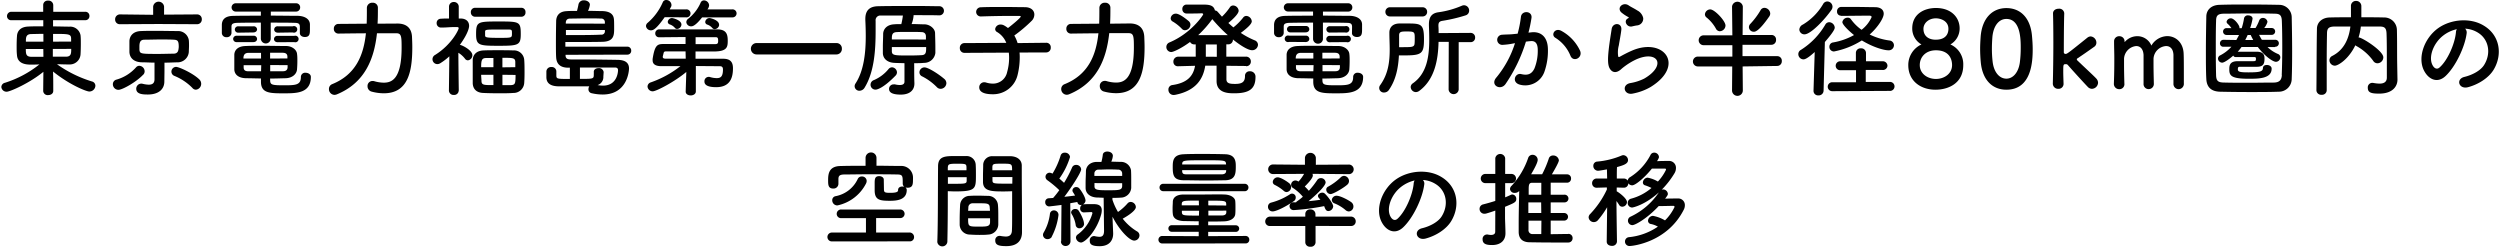
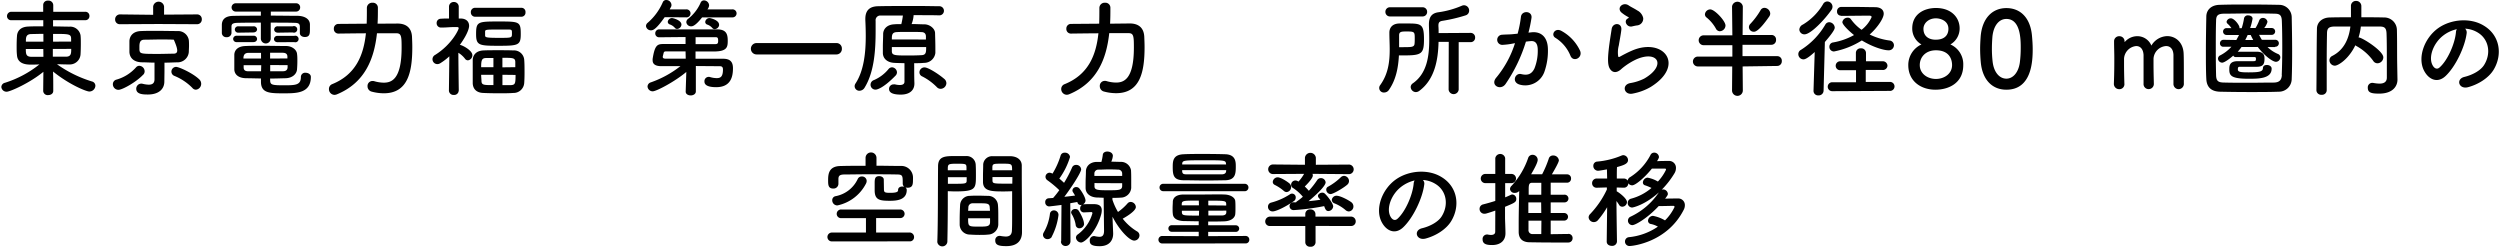
<svg xmlns="http://www.w3.org/2000/svg" id="レイヤー_1" data-name="レイヤー 1" viewBox="0 0 760 75" width="760" height="75">
  <path d="M13.13,27.66a1.35,1.35,0,0,0,1.5,1.25c.79,0,1.56-.42,1.56-1.28,0-2.88,0-4.17-.07-5.89,5.07,4.09,10.17,6.08,11,6.08A1.84,1.84,0,0,0,29,26.06a1.34,1.34,0,0,0-1-1.28,36.71,36.71,0,0,1-10.68-5.25c1.05,0,2.1.06,3.06.06H21a3.28,3.28,0,0,0,3.48-3c.06-.93.09-2.08.09-3.2s0-1.92-.09-2.69A3.2,3.2,0,0,0,21.13,8.1c-1.47,0-3.19-.07-5-.07V6.14h9.75a1.23,1.23,0,0,0,1.31-1.28,1.23,1.23,0,0,0-1.31-1.28H16.19v-2A1.42,1.42,0,0,0,14.63.19a1.35,1.35,0,0,0-1.5,1.34V3.58H3.5A1.32,1.32,0,0,0,2.13,4.93,1.23,1.23,0,0,0,3.5,6.14h9.66V8c-1.75,0-3.38,0-4.56.07C6.08,8.16,5.22,9.6,5.16,11c-.07.89-.1,2-.1,3.07,0,.93,0,1.86.1,2.66.06,1.12.6,2.91,4.08,2.91.83,0,1.75,0,2.74-.06A32.2,32.2,0,0,1,1.52,25.16,1.38,1.38,0,0,0,.41,26.44a1.57,1.57,0,0,0,1.65,1.44c1,0,7-2.65,11.13-6.05l-.06,5.8Zm3-15V10.31c4.72,0,5.42,0,5.49,1.34,0,.32,0,.67,0,1Zm5.52,2.2c0,1.32,0,2.37-1.59,2.37-1.25,0-2.59,0-4,0V14.88Zm-8.45-2.2H7.87c0-1.22,0-2.25,1.59-2.31,1,0,2.33-.06,3.73-.06Zm0,4.61c-1.34,0-2.61,0-3.73,0-1.53-.06-1.62-.83-1.62-2.37h5.32Z" />
-   <path d="M59.88,7.36a1.42,1.42,0,0,0,1.47-1.5,1.41,1.41,0,0,0-1.47-1.48l-10,.07V2a1.67,1.67,0,0,0-3.32,0v2.5L36.51,4.38A1.47,1.47,0,0,0,35,5.92a1.4,1.4,0,0,0,1.49,1.44L48.18,7.3Zm-.35,19.91a1.79,1.79,0,0,0,1.63-1.82,1.85,1.85,0,0,0-.64-1.38c-2-1.89-6.15-3.74-7-3.74a1.45,1.45,0,0,0-1.41,1.47,1.38,1.38,0,0,0,.86,1.25,16.34,16.34,0,0,1,5.49,3.65A1.43,1.43,0,0,0,59.53,27.27ZM50,21.83V19.05c1.27,0,2.55-.07,3.82-.1a3.43,3.43,0,0,0,3.58-3.14c0-.57.06-1.21.06-1.85s0-1.25-.06-1.77A3.3,3.3,0,0,0,54,9.44c-2,0-4.3-.06-6.4-.06-1.73,0-3.35,0-4.69.06-2.55.07-3.48,1.57-3.57,3,0,.51,0,1.09,0,1.67s0,1.15,0,1.72c.09,1.77,1.31,3,3.63,3.11,1.31,0,2.62.1,4,.1V24.1c0,1.16-.61,1.64-1.76,1.64a8.45,8.45,0,0,1-1.81-.26,2,2,0,0,0-.42-.06A1.54,1.54,0,0,0,41.42,27c0,1.7,2.17,1.73,3.54,1.73,3.29,0,5-1.64,5-3.94v-.06Zm-6.44.87a1.49,1.49,0,0,0,.41-1A1.7,1.7,0,0,0,42.35,20a1.33,1.33,0,0,0-1,.48,12.52,12.52,0,0,1-5.9,3.71,1.43,1.43,0,0,0-1.14,1.38A1.71,1.71,0,0,0,36,27.31C37.18,27.31,41.36,25,43.53,22.7Zm9.28-6.38c-1.47,0-3,.07-4.59.07-5.42,0-5.74,0-5.87-1.28,0-.29,0-.61,0-.93,0-1.22.22-2.08,1.46-2.11,1.5,0,3.26-.07,5-.07,1.43,0,2.8,0,4,.07s1.5.38,1.5,2.24C54.24,15.27,54.21,16.26,52.81,16.32Z" />
+   <path d="M59.88,7.36a1.42,1.42,0,0,0,1.47-1.5,1.41,1.41,0,0,0-1.47-1.48l-10,.07V2a1.67,1.67,0,0,0-3.32,0v2.5L36.51,4.38A1.47,1.47,0,0,0,35,5.92a1.4,1.4,0,0,0,1.49,1.44L48.18,7.3Zm-.35,19.91a1.79,1.79,0,0,0,1.63-1.82,1.85,1.85,0,0,0-.64-1.38c-2-1.89-6.15-3.74-7-3.74a1.45,1.45,0,0,0-1.41,1.47,1.38,1.38,0,0,0,.86,1.25,16.34,16.34,0,0,1,5.49,3.65A1.43,1.43,0,0,0,59.53,27.27ZM50,21.83V19.05c1.27,0,2.55-.07,3.82-.1a3.43,3.43,0,0,0,3.58-3.14c0-.57.06-1.21.06-1.85s0-1.25-.06-1.77A3.3,3.3,0,0,0,54,9.44c-2,0-4.3-.06-6.4-.06-1.73,0-3.35,0-4.69.06-2.55.07-3.48,1.57-3.57,3,0,.51,0,1.09,0,1.67s0,1.15,0,1.72c.09,1.77,1.31,3,3.63,3.11,1.31,0,2.62.1,4,.1V24.1c0,1.16-.61,1.64-1.76,1.64a8.45,8.45,0,0,1-1.81-.26,2,2,0,0,0-.42-.06A1.54,1.54,0,0,0,41.42,27c0,1.7,2.17,1.73,3.54,1.73,3.29,0,5-1.64,5-3.94v-.06Zm-6.44.87a1.49,1.49,0,0,0,.41-1A1.7,1.7,0,0,0,42.35,20a1.33,1.33,0,0,0-1,.48,12.52,12.52,0,0,1-5.9,3.71,1.43,1.43,0,0,0-1.14,1.38A1.71,1.71,0,0,0,36,27.31C37.18,27.31,41.36,25,43.53,22.7Zm9.28-6.38c-1.47,0-3,.07-4.59.07-5.42,0-5.74,0-5.87-1.28,0-.29,0-.61,0-.93,0-1.22.22-2.08,1.46-2.11,1.5,0,3.26-.07,5-.07,1.43,0,2.8,0,4,.07C54.24,15.27,54.21,16.26,52.81,16.32Z" />
  <path d="M89,9.86A1,1,0,1,0,89,8H84.5a1,1,0,0,0-1.15,1c0,.45.38.93,1.15.93Zm.45,2.94a1,1,0,1,0,0-1.89h-5a1,1,0,0,0-1.15,1c0,.45.38.93,1.15.93ZM91.16,10v.06c0,.77.73,1.19,1.5,1.19,1.53,0,1.56-1.06,1.56-2.34,0-.51,0-1.09,0-1.51-.07-1.88-2-2.56-3.73-2.59-2.49,0-5.3-.06-8.16-.06V3.52h7.62a1.24,1.24,0,0,0,1.3-1.25A1.22,1.22,0,0,0,89.92,1H71.77A1.26,1.26,0,0,0,70.4,2.27a1.28,1.28,0,0,0,1.37,1.25H79.3V4.77c-3,0-5.93,0-8.48.06S67.5,6.08,67.44,7.49c0,.48,0,.93,0,1.34s0,.84,0,1.22a1.31,1.31,0,0,0,1.43,1.25,1.37,1.37,0,0,0,1.5-1.22V8.19c0-.73.13-1.21,1.85-1.25s4.4-.06,7.08-.06v4.83a1.5,1.5,0,1,0,3,0V6.88c2.64,0,5.22,0,7.14.06,1.24,0,1.69.23,1.72,1.16ZM77,9.86c.77,0,1.15-.48,1.15-.93A1,1,0,0,0,77,8H72.51a1,1,0,0,0-1.12.93,1,1,0,0,0,1.12,1Zm0,2.94c.77,0,1.15-.48,1.15-.93a1,1,0,0,0-1.15-1H72a1,1,0,0,0-1.12.93,1,1,0,0,0,1.12,1Zm5.11,11.08c1.49,0,3-.06,4.71-.1,2.08-.06,3.38-1.28,3.48-2.72.06-.8.1-1.66.1-2.49s0-1.48-.1-2.18c-.1-1.19-1.4-2.37-3.28-2.4-2,0-4.66-.07-7.11-.07-2,0-3.89,0-5.23.07-2.49.06-3.38,1.34-3.45,2.59,0,.71,0,1.44,0,2.21s0,1.54,0,2.34c.07,1.53,1.25,2.59,3.54,2.65,1.66,0,3.13.07,4.56.07v1c0,3.52,2.74,3.52,7,3.52,3.77,0,8.17,0,8.17-5,0-.8-.83-1.25-1.6-1.25a1.28,1.28,0,0,0-1.43,1.28c0,2.46-1.6,2.53-5.14,2.53s-4.14-.13-4.2-1.38Zm0-6.08c0-.71,0-1.32,0-1.76,1.43,0,2.8,0,3.79,0s1.44.38,1.47,1.12c0,.19,0,.42,0,.61Zm5.32,2c0,.23,0,.48,0,.71-.07.83-.58,1.15-1.44,1.15-1.21,0-2.51,0-3.85,0V19.78Zm-8.07-2H74c0-.77.16-1.7,1.5-1.73,1,0,2.42,0,3.85,0Zm0,3.87c-1.37,0-2.64,0-3.79,0-1,0-1.47-.29-1.5-1.15,0-.23,0-.48,0-.71h5.35Z" />
  <path d="M114.78,7.2c.1-1.63.1-3.23.1-4.87a1.51,1.51,0,0,0-1.63-1.5,1.6,1.6,0,0,0-1.72,1.57v0c0,1.6,0,3.23-.06,4.8l-8.55.07a1.39,1.39,0,0,0-1.43,1.47,1.38,1.38,0,0,0,1.4,1.47h0s4-.06,8.35-.09c-.7,6.66-3.06,12.55-10.26,15.46A1.56,1.56,0,0,0,100,27.08a1.73,1.73,0,0,0,1.65,1.76,2.12,2.12,0,0,0,.77-.16c8.45-3.49,11.32-10.66,12.18-18.57,1.24,0,2.42,0,3.44,0s1.88,0,2.46,0c1.53,0,1.59,1,1.59,4.39,0,9.67-3.09,10.63-5.45,10.63a10.59,10.59,0,0,1-2.87-.45,1.75,1.75,0,0,0-.54-.06,1.5,1.5,0,0,0-1.5,1.6,1.65,1.65,0,0,0,1.24,1.63,14.35,14.35,0,0,0,3.7.51c7.24,0,8.67-6.27,8.67-14,0-1.25-.06-2.37-.09-3.2-.16-2.82-1.88-3.94-4.24-4Z" />
  <path d="M158.53,5.09a1.25,1.25,0,0,0,1.22-1.38,1.23,1.23,0,0,0-1.22-1.34H144.44a1.27,1.27,0,0,0-1.3,1.34,1.29,1.29,0,0,0,1.3,1.38Zm-.22,5.31c0-3.84-.38-3.87-6.73-3.87s-6.85.06-6.85,3.84c0,3.43.89,3.55,6.85,3.55S158.31,13.76,158.31,10.4Zm1.05,14.86c.07-.9.1-2,.1-3.11,0-1.41,0-2.85-.1-4a3.1,3.1,0,0,0-3.31-2.82c-1.37-.06-3-.06-4.63-.06s-3.18,0-4.43.06c-2.36.1-3.22,1.51-3.28,2.85,0,1.09,0,2.3,0,3.55s0,2.47,0,3.59c.06,1.66,1.08,2.88,3.25,2.94,1.34.07,3.06.1,4.78.1,1.5,0,3,0,4.31-.1A3.25,3.25,0,0,0,159.36,25.26Zm-19.89,2.33s-.1-6.56-.13-11.55a7.26,7.26,0,0,1,2,1.79,1.1,1.1,0,0,0,.92.51,1.54,1.54,0,0,0,1.34-1.57c0-1.34-2.58-2.81-3.63-3.1a.44.44,0,0,0-.19,0c2.8-3.88,2.83-5.58,2.83-5.8,0-1.28-.86-2.21-2.52-2.24h-.63l0-3.55A1.43,1.43,0,0,0,138,.61a1.41,1.41,0,0,0-1.5,1.44l0,3.58c-.79,0-1.62,0-2.48.07A1.26,1.26,0,0,0,132.74,7a1.31,1.31,0,0,0,1.31,1.38h0c1.79,0,2.71-.16,4.27-.16h.51c.19,0,.61,0,.61.35,0,.48-2.14,5-7.17,8.13a1.48,1.48,0,0,0,.66,2.79,1.7,1.7,0,0,0,.9-.26,17.62,17.62,0,0,0,2.77-2.11l-.13,10.43v0a1.38,1.38,0,0,0,1.5,1.31,1.35,1.35,0,0,0,1.47-1.31Zm8-18c0-.58.45-.61,3.51-.61,1.34,0,2.71,0,3.7,0s.95.26.95,1.22c0,1.31,0,1.31-3.92,1.31s-4.24-.13-4.24-.77Zm5.26,10.88V17.57c3.13,0,3.86,0,3.92,1.22,0,.51,0,1.06,0,1.63Zm4,2.31c0,2.69-.13,3-1.41,3.1-.73,0-1.65,0-2.58,0V22.73ZM150,20.42h-3.73c0-2.14.22-2.75,1.47-2.78.6,0,1.4,0,2.26,0Zm0,5.45c-2.9,0-3.57,0-3.63-1.19,0-.64-.1-1.28-.1-1.95H150Z" />
-   <path d="M190.68,16.61a1.15,1.15,0,0,0,1.21-1.21,1.17,1.17,0,0,0-1.21-1.22H171.87c0-.54,0-1,0-1.41h3c2.9,0,6.22,0,8.32-.06,3.48-.1,3.51-2.08,3.51-4.1,0-1.12,0-2.56-.1-3-.13-.86-.7-2.15-3.44-2.24-1.21,0-2.78-.07-4.4-.07a6.51,6.51,0,0,0,.57-1.85c0-.83-.92-1.35-1.78-1.35a1.6,1.6,0,0,0-1.69,1.22c-.1.61-.29,1.38-.45,2-1.18,0-2.26,0-3.16.07-2.2.09-3.15,1.34-3.18,3.07S169,10.56,169,12.8c0,1.83,0,3.52.07,4.61.12,2.37,1.65,3.17,3.69,3.17h.48V24c-3.89,0-4.11,0-4.11-1.12,0-.32,0-.9,0-1.19v0a1.36,1.36,0,0,0-1.5-1.31,1.4,1.4,0,0,0-1.53,1.34c0,.48,0,1.28,0,1.73,0,1.54.86,2.69,3.48,2.79,1,0,2.71,0,4.49,0s3.73,0,5.07,0a1.65,1.65,0,0,0-.25.86,1.19,1.19,0,0,0,.89,1.22,15.08,15.08,0,0,0,3.44.41c7.53,0,8-7.23,8-7.9,0-1.67-1.05-2.57-3.35-2.63-3.66-.06-8.89-.13-12.3-.13h-1.91c-.93,0-1.69-.09-1.73-1.18v-.23ZM172,7.17V7c0-.87.41-1.32,1.27-1.35,1.34,0,3.22-.06,5-.06s3.47,0,4.43.06a1.06,1.06,0,0,1,1.18,1.09c0,.13,0,.26,0,.45Zm11.89,1.95c0,.13,0,.26,0,.35a1,1,0,0,1-1.12,1.06c-1.75.1-4.46.13-7,.13-1.31,0-2.62,0-3.73,0V9.12Zm-.38,12.78a1.42,1.42,0,0,0-1.57-1.19c-.73,0-1.43.39-1.43,1.12v.07a4.1,4.1,0,0,1,0,.64c0,1.44,0,1.44-4.21,1.44V20.52c1.57,0,3.35,0,5,0,2.3,0,4.43,0,5.58,0,.73,0,1,.26,1,.86,0,.2-.1,4.65-4.59,4.65a10.81,10.81,0,0,1-1.63-.16,2.55,2.55,0,0,0,1.76-2.57Z" />
  <path d="M222.59,5.28a1.22,1.22,0,1,0,0-2.43h-7.53a2.18,2.18,0,0,0,.51-1.25A1.59,1.59,0,0,0,214,.12a1.08,1.08,0,0,0-1,.68,12.67,12.67,0,0,1-3.82,4.93,1.32,1.32,0,0,0-.54,1A1.42,1.42,0,0,0,210.15,8c.26,0,1.18,0,3.29-2.72Zm-4,2.21c0-1.41-2.67-2-2.83-2a1.31,1.31,0,0,0-1.37,1.18.86.86,0,0,0,.6.8,3.44,3.44,0,0,1,1.56,1.06.89.89,0,0,0,.7.32A1.41,1.41,0,0,0,218.63,7.49Zm-10-2.21a1.22,1.22,0,1,0,0-2.43h-5c.12-.26.25-.48.38-.71a1.24,1.24,0,0,0,.16-.64A1.59,1.59,0,0,0,202.57,0a1.11,1.11,0,0,0-1.09.7,17.25,17.25,0,0,1-4.56,6.21,1.33,1.33,0,0,0-.54,1,1.48,1.48,0,0,0,1.53,1.31c.64,0,1.59-.35,4.15-4Zm-1.43,2.21c0-1.41-2.68-2-2.84-2A1.31,1.31,0,0,0,203,6.62a.86.86,0,0,0,.6.8,3.52,3.52,0,0,1,1.57,1.06.87.87,0,0,0,.7.32A1.42,1.42,0,0,0,207.16,7.49Zm11.67,12.64c.6,0,.95.23.95,1,0,2.27-.8,2.62-1.91,2.62a7.13,7.13,0,0,1-2-.32,1.22,1.22,0,0,0-.44-.06,1.3,1.3,0,0,0-1.28,1.37c0,.48.06,1.76,3.57,1.76,4.56,0,5.1-3.36,5.1-5.76,0-2-.92-2.85-2.9-2.88h-8.48V15.65c2.26,0,4.37,0,5.55,0,4.08,0,4.24-1.37,4.24-3.26,0-2.05-.45-3.43-3.19-3.46-1.82,0-5.23,0-8.67,0s-6.92,0-8.9,0a1.19,1.19,0,0,0-1.27,1.22,1.14,1.14,0,0,0,1.21,1.18h0c1.85,0,4.91-.06,8-.06v2.11c-2.64,0-5.19,0-6.63,0-1.91,0-2.71.23-3.38,4.52a2.43,2.43,0,0,0,0,.45c0,1.34,1.18,1.76,2.61,1.76h5.84a31.14,31.14,0,0,1-9,4.93,1.36,1.36,0,0,0-1,1.25,1.56,1.56,0,0,0,1.59,1.47c1.12,0,6.79-3,10.2-5.89l-.19,5.92v.06c0,.77.77,1.16,1.53,1.16s1.56-.42,1.56-1.22l0-7.72Zm-7.37-8.83c2.36,0,4.46,0,5.8,0,.77,0,1.06,0,1.06,1.12,0,.87-.26,1-1.06,1-1.11,0-3.34,0-5.8,0Zm-3,6.53c-2.52,0-4.81,0-6.21,0-.45,0-.77-.16-.77-.51,0-.06,0-.1,0-.16.07-.26.16-.64.23-.93.12-.58.35-.61,1-.61h5.7Z" />
  <path d="M254.24,16.55a1.66,1.66,0,0,0,1.69-1.76,1.63,1.63,0,0,0-1.69-1.7H230a1.73,1.73,0,1,0,0,3.46Z" />
  <path d="M287.7,25.29a1.72,1.72,0,0,0-.7-1.35c-1.79-1.53-4.85-3.45-5.93-3.45A1.52,1.52,0,0,0,279.51,22a1.35,1.35,0,0,0,.82,1.22,16.81,16.81,0,0,1,4.56,3.36A1.54,1.54,0,0,0,286,27,1.78,1.78,0,0,0,287.7,25.29Zm-9.79-6.08c1,0,2,0,3-.1a3.42,3.42,0,0,0,3.44-3c0-.51,0-1.06,0-1.66,0-1.48-.06-3.14-.09-4.42s-1.5-2.56-3.13-2.63c-1.21,0-2.58-.09-4-.09a8.8,8.8,0,0,0,.6-2.56V4.61c3.13,0,6.12,0,7.78.06h.06a1.39,1.39,0,1,0,0-2.78c-1.46,0-3.95-.07-6.72-.07-4.24,0-9.09,0-11.74.07-2.83,0-4.05,1.34-4.05,3.87v.29c.07,1.47.13,3.14.13,4.86,0,4.93-.51,10.51-3.12,14.48a1.47,1.47,0,0,0-.26.83,1.42,1.42,0,0,0,1.47,1.37,1.88,1.88,0,0,0,1.62-1.05c2.94-4.84,3.29-11.59,3.29-17.19,0-1.06,0-2.09,0-3a1.43,1.43,0,0,1,1.53-1.63c1.4,0,3.95,0,6.76,0A21.32,21.32,0,0,1,274,7.33c-.77,0-1.5,0-2.2.06-2.2.13-3.25,1.44-3.32,2.85,0,1.22-.09,2.69-.09,4.13,0,.61,0,1.22,0,1.79.06,1.67,1.34,2.82,3.44,2.95,1,.06,2,.06,3.13.1,0,.89,0,2.05,0,3.1s0,2,0,2.53c0,.8-.71,1-1.41,1a5.82,5.82,0,0,1-1.46-.19,2,2,0,0,0-.42,0,1.37,1.37,0,0,0-1.4,1.38c0,1,.86,1.73,3.57,1.73,2.87,0,4.14-1.48,4.14-3.33v-.16c0-.23-.06-.81-.06-4.74ZM272.24,23a1.46,1.46,0,0,0,.44-1,1.6,1.6,0,0,0-1.53-1.54,1.47,1.47,0,0,0-1,.49,11.67,11.67,0,0,1-4.46,3.39,1.49,1.49,0,0,0,.51,2.91C266.69,27.24,268.6,26.73,272.24,23Zm-1.12-11c0-1.25,0-2.14,1.43-2.24,1.09-.06,2.4-.06,3.73-.06s2.71,0,3.83.06c.93,0,1.34.51,1.37,1.25,0,.29,0,.61,0,1Zm10.43,2.31c0,1.53,0,2.4-1.41,2.46-1.08.07-2.42.1-3.79.1-4.24,0-5.17,0-5.23-1.22,0-.38,0-.83,0-1.34Z" />
-   <path d="M318.09,15.94a1.39,1.39,0,0,0,1.34-1.5A1.34,1.34,0,0,0,318.12,13h0l-8.77.1a10.89,10.89,0,0,0-1-2.31,43.22,43.22,0,0,0,5.33-4.51,2.73,2.73,0,0,0,.76-1.86c0-1.15-.89-2.21-2.84-2.24-1.78,0-4.14-.06-6.53-.06s-4.85,0-6.83.09a1.42,1.42,0,0,0-1.49,1.44A1.39,1.39,0,0,0,298.16,5h.07c2.74-.09,6-.16,8.76-.16,1,0,1.95,0,2.78,0,.38,0,.54.06.54.19,0,.41-3.19,3-3.89,3.49a7.82,7.82,0,0,0-1.34-.87,2.16,2.16,0,0,0-.86-.19,1.61,1.61,0,0,0-1.69,1.38,1.07,1.07,0,0,0,.64.93,6.65,6.65,0,0,1,2.74,3.26l-12.66.07a1.4,1.4,0,0,0-1.46,1.5,1.39,1.39,0,0,0,1.43,1.47h0L306.68,16a14.23,14.23,0,0,1,.09,1.64,16,16,0,0,1-.6,4.26,4.37,4.37,0,0,1-4.37,3.52,7,7,0,0,1-2-.32,2,2,0,0,0-.61-.1,1.52,1.52,0,0,0-1.5,1.57c0,1.06.9,2.08,4.08,2.08a7.62,7.62,0,0,0,7.59-5.92,22.33,22.33,0,0,0,.64-5.16,13.74,13.74,0,0,0-.06-1.6Z" />
  <path d="M337.46,7.2c.1-1.63.1-3.23.1-4.87a1.51,1.51,0,0,0-1.63-1.5,1.6,1.6,0,0,0-1.72,1.57v0c0,1.6,0,3.23-.06,4.8l-8.55.07a1.39,1.39,0,0,0-1.43,1.47,1.38,1.38,0,0,0,1.4,1.47h0s4-.06,8.35-.09c-.7,6.66-3.06,12.55-10.26,15.46a1.56,1.56,0,0,0-1.05,1.47,1.73,1.73,0,0,0,1.65,1.76,2.12,2.12,0,0,0,.77-.16c8.45-3.49,11.32-10.66,12.18-18.57,1.24,0,2.42,0,3.44,0s1.88,0,2.46,0c1.53,0,1.59,1,1.59,4.39,0,9.67-3.09,10.63-5.45,10.63a10.59,10.59,0,0,1-2.87-.45,1.75,1.75,0,0,0-.54-.06,1.5,1.5,0,0,0-1.5,1.6,1.65,1.65,0,0,0,1.24,1.63,14.35,14.35,0,0,0,3.7.51c7.24,0,8.67-6.27,8.67-14,0-1.25-.06-2.37-.09-3.2-.16-2.82-1.88-3.94-4.24-4Z" />
-   <path d="M378.76,20.13a1.39,1.39,0,0,0,1.5-1.44,1.44,1.44,0,0,0-1.53-1.47l-5.93,0c0-1.44,0-2.78,0-3.74h.51a1.39,1.39,0,0,0,1.5-1.41V12c2,1.61,4.52,3.27,5.83,3.27a1.75,1.75,0,0,0,1.79-1.66,1.49,1.49,0,0,0-1-1.35A24,24,0,0,1,377.2,10c2.29-1.7,3.34-2.82,3.34-3.52a1.78,1.78,0,0,0-1.65-1.64,1.2,1.2,0,0,0-1,.55,18.11,18.11,0,0,1-2.94,2.94c-.54-.45-1-.86-1.53-1.34.67-.55,3.13-2.63,3.13-3.72a1.73,1.73,0,0,0-1.66-1.6,1.19,1.19,0,0,0-1.05.61,17.6,17.6,0,0,1-2.36,2.79c-.45-.48-.86-1-1.28-1.44a1.14,1.14,0,0,0-.86-.45c-.41-1.76-2-1.79-4.08-1.79h-4.49a1.29,1.29,0,0,0-1.34,1.37,1.29,1.29,0,0,0,1.34,1.35c1.81,0,3.31,0,4.49-.07.32,0,.51.1.51.32s-3.57,5.7-10.2,8.52a1.47,1.47,0,0,0-1,1.38,1.52,1.52,0,0,0,1.47,1.56c.7,0,3.25-1.21,5.74-3.07a1.4,1.4,0,0,0,1.34.74h.38v3.74l-5.29,0a1.47,1.47,0,0,0-1.5,1.54,1.33,1.33,0,0,0,1.46,1.37h0L363.3,20c-.51,2.91-2.14,5.19-6.95,5.86a1.35,1.35,0,0,0-1.15,1.41,1.56,1.56,0,0,0,1.66,1.6,2.76,2.76,0,0,0,.54-.07c6.34-1.31,8.38-4.93,9-8.83l3.44,0c0,2.27,0,4.26,0,4.67,0,3.68,3.63,3.72,5.35,3.72,4.34,0,6.48-1.16,6.48-4.93a1.63,1.63,0,0,0-1.73-1.76,1.36,1.36,0,0,0-1.46,1.44c0,1.89-1,2.4-3,2.4-1.56,0-2.58-.13-2.65-1.32,0-.41,0-2.14,0-4.19l6,.06ZM360.24,9.19a1.74,1.74,0,0,0,1.65-1.67,1.47,1.47,0,0,0-.41-1c-.1-.1-2.74-2.37-4-2.37a1.55,1.55,0,0,0-1.59,1.41,1.11,1.11,0,0,0,.64,1,12.9,12.9,0,0,1,2.77,2.21A1.23,1.23,0,0,0,360.24,9.19Zm4,1.5a33.91,33.91,0,0,0,4.3-4.87,48.29,48.29,0,0,0,4.72,4.87Zm2.33,6.56c0-.25,0-.48,0-.73v-3h3.34c0,1,0,2.3,0,3.74Z" />
-   <path d="M408.9,9.86a1,1,0,1,0,0-1.89h-4.53a1,1,0,0,0-1.15,1,1,1,0,0,0,1.15.93Zm.44,2.94a1,1,0,1,0,0-1.89h-5a1,1,0,0,0-1.15,1,1,1,0,0,0,1.15.93ZM411,10v.06c0,.77.74,1.19,1.5,1.19,1.53,0,1.57-1.06,1.57-2.34,0-.51,0-1.09,0-1.51-.06-1.88-2-2.56-3.73-2.59-2.48,0-5.29-.06-8.16-.06V3.52h7.62a1.24,1.24,0,0,0,1.31-1.25A1.23,1.23,0,0,0,409.79,1H391.65a1.26,1.26,0,0,0-1.37,1.25,1.28,1.28,0,0,0,1.37,1.25h7.52V4.77c-3,0-5.93,0-8.48.06s-3.31,1.25-3.38,2.66c0,.48,0,.93,0,1.34s0,.84,0,1.22a1.32,1.32,0,0,0,1.44,1.25,1.38,1.38,0,0,0,1.5-1.22V8.19c0-.73.12-1.21,1.85-1.25s4.4-.06,7.07-.06v4.83a1.49,1.49,0,0,0,1.5,1.57,1.47,1.47,0,0,0,1.5-1.57V6.88c2.65,0,5.23,0,7.14.06,1.25,0,1.69.23,1.72,1.16Zm-14.12-.16c.77,0,1.15-.48,1.15-.93a1,1,0,0,0-1.15-1h-4.53a1,1,0,0,0-1.11.93,1,1,0,0,0,1.11,1Zm0,2.94c.77,0,1.15-.48,1.15-.93a1,1,0,0,0-1.15-1h-5a1,1,0,1,0,0,1.89ZM402,23.88c1.5,0,3-.06,4.72-.1,2.07-.06,3.38-1.28,3.48-2.72.06-.8.09-1.66.09-2.49s0-1.48-.09-2.18c-.1-1.19-1.41-2.37-3.29-2.4-2,0-4.65-.07-7.11-.07-2,0-3.89,0-5.23.07-2.48.06-3.38,1.34-3.44,2.59,0,.71,0,1.44,0,2.21s0,1.54,0,2.34c.06,1.53,1.24,2.59,3.54,2.65,1.66,0,3.12.07,4.56.07v1c0,3.52,2.74,3.52,7,3.52,3.76,0,8.16,0,8.16-5,0-.8-.83-1.25-1.59-1.25a1.28,1.28,0,0,0-1.44,1.28c0,2.46-1.59,2.53-5.13,2.53s-4.14-.13-4.21-1.38Zm0-6.08c0-.71,0-1.32,0-1.76,1.44,0,2.81,0,3.8,0s1.43.38,1.46,1.12c0,.19,0,.42,0,.61Zm5.33,2c0,.23,0,.48,0,.71-.06.83-.57,1.15-1.43,1.15-1.21,0-2.52,0-3.86,0V19.78Zm-8.07-2h-5.36c0-.77.16-1.7,1.5-1.73,1,0,2.42,0,3.86,0Zm0,3.87c-1.37,0-2.65,0-3.8,0-.95,0-1.46-.29-1.49-1.15,0-.23,0-.48,0-.71h5.36Z" />
  <path d="M432.44,5a1.36,1.36,0,0,0,1.41-1.38,1.36,1.36,0,0,0-1.41-1.41h-9.85a1.36,1.36,0,0,0-1.43,1.38A1.37,1.37,0,0,0,422.59,5Zm7.94,22.25a1.54,1.54,0,0,0,3.06,0l0-14.44H447a1.34,1.34,0,0,0,1.44-1.38A1.36,1.36,0,0,0,447,10l-9.66.06c0-.73,0-1.44-.06-2.11V7.78c0-.84.22-1.28,1.18-1.44a47.76,47.76,0,0,0,7.08-1.67,1.47,1.47,0,0,0,1.08-1.44A1.59,1.59,0,0,0,445.1,1.6a1.63,1.63,0,0,0-.67.13,27.43,27.43,0,0,1-7.17,2c-2.07.29-2.87,1.51-2.87,3.68v.39c.06,1.37.1,2.81.1,4.25,0,5.1-.71,10.31-5,13.29a1.39,1.39,0,0,0-.64,1.12A1.62,1.62,0,0,0,430.4,28a1.86,1.86,0,0,0,1.12-.42c4.62-3.45,5.68-9.38,5.8-14.85h3.1ZM425.27,16.84c.57,0,1.15,0,1.75,0,5.23,0,5.87-.55,5.87-4.93,0-4.74-.92-4.77-5.32-4.77-.74,0-1.47,0-2.2,0-2.17.06-3,1.35-3,2.79v.06c0,1.66.1,3.33.1,5,0,3.75-.42,7.43-2.87,10.86a1.39,1.39,0,0,0,1.21,2.27,1.73,1.73,0,0,0,1.43-.8C424.38,24.26,425.08,20.55,425.27,16.84Zm.06-2.5c0-1.22,0-2.43,0-3.62s.86-1.15,2.52-1.15c2.14,0,2.23.19,2.23,2,0,.64,0,1.28-.06,1.76-.1,1-1,1-3.16,1C426.36,14.37,425.84,14.34,425.33,14.34Z" />
  <path d="M480.37,15.49a13.23,13.23,0,0,0-5.67-6.08c-2-1.15-3.38,1.25-1.82,2.11A11.55,11.55,0,0,1,477.44,17C478.3,19,481.17,17.61,480.37,15.49ZM464.65,9.92a40.94,40.94,0,0,0,.93-4.51c.25-2.15-3-2.34-3.22-.26a34.56,34.56,0,0,1-1,5.09l-1.6.16c-1.14.1-2.13.07-3.12.16a1.54,1.54,0,1,0,.1,3.08,22.25,22.25,0,0,0,3.44-.45l.38-.07a30.88,30.88,0,0,1-5.64,10.41c-2.07,2.34,1.24,4.19,2.77,2a47.23,47.23,0,0,0,6.19-12.87c.51-.07,1-.13,1.46-.16,1.47-.13,2.14.8,2.14,2.75a14.4,14.4,0,0,1-1,5.54c-.89,1.89-2.23,2.17-4.05,1.73s-3,2.46-.45,3.2a6.18,6.18,0,0,0,7.5-3.84,19.21,19.21,0,0,0,1.08-7.14c-.13-3.59-2.17-5.16-4.84-4.93Z" />
  <path d="M497.54,7.74a2.08,2.08,0,0,0,2-2.24,3.4,3.4,0,0,0-1.82-2.33c-.92-.61-2-1.09-2.58-1.51-1.6-1.15-3.7.55-2.33,2.05a11.14,11.14,0,0,0,2.26,1.51c.23.16-.09.32-.25.41-1.34.74-.19,2.79,1.34,2.4C496.68,7.9,497.12,7.81,497.54,7.74Zm4.21,18.73c10.77-6.62,4-15.27-5.65-11.07-1.49.64-3,1.47-3.63,1.82-.29.16-.45.16-.54-.09a8.21,8.21,0,0,1,.19-3.33c.25-1.54.61-3.33.76-4.68.29-2.3-2.61-2.37-2.93-.32-.25,1.63-.67,4.1-.92,6.44s-.32,4.32.25,5.44,1.85,2,3.73.19a20.07,20.07,0,0,1,4.27-2.75c3.38-1.54,5.71-1.06,6.38.22s-.29,3.49-3.79,5.54a14.84,14.84,0,0,1-4.28,1.38c-2.71.54-1.88,3.71.71,3.2A17.16,17.16,0,0,0,501.75,26.47Z" />
  <path d="M537.86,5a1.65,1.65,0,0,0,.29-.89,1.84,1.84,0,0,0-1.76-1.73,1.34,1.34,0,0,0-1.18.73,23.09,23.09,0,0,1-3.06,4.1,1.46,1.46,0,0,0-.48,1.06,1.45,1.45,0,0,0,1.47,1.38C533.52,9.67,534.64,9.63,537.86,5Zm-15,4.49a1.78,1.78,0,0,0,1.69-1.73c0-1.41-3.31-4.9-4.62-4.9a1.64,1.64,0,0,0-1.63,1.5,1.22,1.22,0,0,0,.55,1,11.77,11.77,0,0,1,2.74,3.26A1.44,1.44,0,0,0,522.87,9.51Zm17.44,10.56a1.41,1.41,0,0,0,1.37-1.5,1.37,1.37,0,0,0-1.37-1.48l-10.58,0,0-3.46,8.83,0a1.41,1.41,0,0,0,1.37-1.51,1.37,1.37,0,0,0-1.37-1.47l-8.8,0L529.82,2V2a1.65,1.65,0,0,0-3.28,0V2l.1,8.74-8.74,0a1.49,1.49,0,1,0,0,3l8.74,0v3.46l-10.49,0a1.49,1.49,0,1,0,0,3l10.45,0-.06,7.3v0a1.64,1.64,0,0,0,3.28,0v0l-.06-7.3Z" />
  <path d="M559.64,4.83c2.1,0,5.32-.06,7.46-.06h1.33c.2,0,.55.13.55.41a10.06,10.06,0,0,1-3.06,3.88,13.74,13.74,0,0,1-3.26-3.24,1.09,1.09,0,0,0-.95-.44,1.6,1.6,0,0,0-1.63,1.34c0,.7,1.63,2.4,3.54,3.94a19.88,19.88,0,0,1-6.34,2.24,1.29,1.29,0,0,0-1.15,1.31,1.4,1.4,0,0,0,1.4,1.44A24.67,24.67,0,0,0,566,12.29c3.35,2.05,6.7,3,8.07,3a1.56,1.56,0,0,0,1.69-1.5,1.48,1.48,0,0,0-1.38-1.48,19.62,19.62,0,0,1-6-1.82c2.36-2.08,4.27-4.93,4.27-6.31,0-1-.67-1.95-2.55-2-1.63,0-4-.07-6.22-.07-1.56,0-3.09,0-4.24,0a1.3,1.3,0,0,0-1.18,1.38,1.19,1.19,0,0,0,1.18,1.28ZM556.77,3a1.72,1.72,0,0,0,.31-1A1.62,1.62,0,0,0,555.49.44a1.48,1.48,0,0,0-1.27.81,17.62,17.62,0,0,1-6.13,6.21A1.8,1.8,0,0,0,547,9a1.53,1.53,0,0,0,1.6,1.44C550.52,10.4,554.76,5.89,556.77,3ZM574.4,27.63a1.37,1.37,0,1,0,0-2.72l-7.21,0,0-3.65,5,0A1.38,1.38,0,0,0,573.79,20a1.4,1.4,0,0,0-1.53-1.37l-5,0V16.1a1.44,1.44,0,0,0-1.57-1.41,1.4,1.4,0,0,0-1.5,1.41v2.53l-4.78,0a1.36,1.36,0,1,0,0,2.72l4.82,0v3.65l-7.24,0a1.36,1.36,0,1,0,0,2.72Zm-23.09-.1v.06A1.37,1.37,0,0,0,552.78,29a1.48,1.48,0,0,0,1.59-1.44l.39-14.79c3-3.46,3-4.13,3-4.39a1.76,1.76,0,0,0-1.69-1.63,1.36,1.36,0,0,0-1.18.74,22.38,22.38,0,0,1-7.43,7.68,1.46,1.46,0,0,0-.77,1.28,1.59,1.59,0,0,0,1.53,1.6c.26,0,1,0,3.45-2.24Z" />
  <path d="M592.92,13.51a5.61,5.61,0,0,0,2.81-4.87c0-3.23-2.43-6.21-7.21-6.21-3.51,0-7.2,1.79-7.2,6.21a5.55,5.55,0,0,0,2.8,4.87,6.87,6.87,0,0,0-4,6.3c0,4.81,3.76,7.46,8.26,7.46,4,0,8.45-2,8.45-7.46A6.56,6.56,0,0,0,592.92,13.51Zm-.6-4.74c0,.67-.13,3.3-3.89,3.3-2,0-3.7-1-3.7-3.3,0-1.73,1.59-3.2,3.79-3.2C589.83,5.57,592.32,6.27,592.32,8.77Zm1.11,11c0,2.69-2.42,4.23-4.91,4.23s-4.91-1.54-4.91-4.23c0-2.37,1.76-4.48,4.91-4.48C592.79,15.3,593.43,18.28,593.43,19.78Z" />
  <path d="M609.94,27.27c7.71,0,8-8.7,8-12.32,0-1.38-.1-2.79-.23-4.2-.51-5.34-3.5-8.29-7.77-8.29s-7.37,3.08-7.82,8.65c-.09,1.31-.16,2.56-.16,3.77s.07,2.69.2,4.07C602.67,24.33,605.69,27.27,609.94,27.27Zm0-3.36c-2.08,0-3.8-1.89-4.18-5.15a33.17,33.17,0,0,1-.22-4c0-1.16.06-2.34.15-3.53.32-3.42,2-5.47,4.25-5.47,4.36,0,4.36,6.34,4.36,8.8a34.61,34.61,0,0,1-.28,4.52C613.57,22.12,611.91,23.91,609.94,23.91Z" />
-   <path d="M637.81,25.16a1.91,1.91,0,0,0-.54-1.28c-.86-.93-4-3.81-5.68-5.44a.66.66,0,0,1-.25-.42c0-.09.09-.22.32-.35,1.69-1.12,3.09-2.11,5-3.46a1.48,1.48,0,0,0,.64-1.25,1.91,1.91,0,0,0-1.75-1.89,1.74,1.74,0,0,0-1,.39c-6,4.83-6.16,4.93-6.64,4.93a.49.49,0,0,1-.51-.45s0-8.26.13-11.78V4.09a1.49,1.49,0,0,0-1.66-1.44c-1.08,0-1.78.61-1.75,1.48.06,1.92.1,5.18.1,8.77,0,4.35-.07,9.16-.16,12.49v.06A1.58,1.58,0,0,0,625.7,27a1.51,1.51,0,0,0,1.62-1.63c-.06-1.8-.09-2.82-.09-3.53,0-2.14,0-2.33.73-2.33a.78.78,0,0,1,.64.22c1.37,1.6,5.16,5.73,6.09,6.69a1.77,1.77,0,0,0,1.24.58A1.93,1.93,0,0,0,637.81,25.16Z" />
  <path d="M660.73,25.42a1.59,1.59,0,0,0,1.56,1.69,1.63,1.63,0,0,0,1.6-1.79c0-.7,0-1.66,0-2.72,0-2.34,0-5.09-.06-6.21-.1-3.49-2.43-5.41-5-5.41a5.75,5.75,0,0,0-4.81,2.88A4.61,4.61,0,0,0,649.8,11,5.06,5.06,0,0,0,646,12.68s-.1.09-.13.09a.39.39,0,0,1,0-.16,1.55,1.55,0,0,0-1.59-1.6,1.52,1.52,0,0,0-1.6,1.54v.06c0,1.86.07,3.39.07,5,0,2.08,0,4.32-.13,7.74v.07a1.6,1.6,0,0,0,1.62,1.69,1.51,1.51,0,0,0,1.57-1.72c-.07-2.5-.1-4.36-.1-5.74,0-.73,0-1.34,0-1.85A4.08,4.08,0,0,1,649.41,14c1.12,0,2.11.76,2.23,2.69,0,.54,0,1.79,0,3.23,0,1.95,0,4.26,0,5.51v0a1.53,1.53,0,0,0,1.53,1.66,1.57,1.57,0,0,0,1.6-1.63v-.06c-.06-2.5-.1-4.36-.1-5.74,0-.73,0-1.34,0-1.85A4.09,4.09,0,0,1,658.5,14c1.15,0,2.14.77,2.23,2.66,0,.54,0,1.79,0,3.23,0,1.95,0,4.26,0,5.51Z" />
  <path d="M696.68,23.94c.1-2.43.13-5.28.13-8.22,0-3.56-.06-7.27-.13-10.54a3.81,3.81,0,0,0-3.85-3.71c-3-.06-6.13-.1-9.22-.1s-6.12,0-8.89.1c-2.4.06-3.93,1.44-4,3.46-.06,3.13-.13,7-.13,10.69,0,3,0,6,.13,8.42s1.44,3.78,4.21,3.84,5.9.1,8.93.1,6.06,0,8.86-.1A3.9,3.9,0,0,0,696.68,23.94Zm-3-1.15c-.06,1.41-.63,2.28-2.42,2.31-2.58,0-5.2.06-7.71.06s-4.95,0-7.15-.06c-2,0-2.64-.35-2.71-2.21-.06-2.4-.09-5.22-.09-8.1s0-5.83.09-8.42c0-1.67.55-2.18,2.39-2.21,2.24,0,4.85-.07,7.53-.07s5.39,0,7.78.07c1.56,0,2.23.35,2.29,2.21.1,2.5.13,5.31.13,8.16S693.75,20.23,693.65,22.79Zm-2.07-8.58a1.06,1.06,0,1,0,0-2.11h0l-4,0c-.32-.48-.57-1-.86-1.5l3.86,0a1,1,0,1,0,0-2.08l-2.3,0a5,5,0,0,0,1-1.86,1.38,1.38,0,0,0-1.4-1.21,1.16,1.16,0,0,0-1.12.8,12.87,12.87,0,0,1-1.11,2.27l-1.63,0a17.11,17.11,0,0,0,.73-2.85c0-.67-.7-1-1.37-1a1.15,1.15,0,0,0-1.24,1,19.22,19.22,0,0,1-.7,2.91h-.67c0-.06,0-.16,0-.23,0-.67-1.56-2.78-2.61-2.78a1.29,1.29,0,0,0-1.31,1.06.83.83,0,0,0,.29.57,7,7,0,0,1,1.18,1.35h-1.5a1,1,0,1,0,0,2.08l3.82,0c-.25.51-.54,1-.82,1.53l-3.86-.06h0a1.06,1.06,0,0,0-1.12,1.06,1,1,0,0,0,1.12,1.05h0l2.36,0a11.83,11.83,0,0,1-3.35,2.59,1.16,1.16,0,0,0-.73,1,1.29,1.29,0,0,0,1.27,1.25c.67,0,2.3-1.19,3.38-2.15a.74.74,0,0,0,.67.45h5.71c.41,0,.51.13.51.51,0,.74-.16.74-1.12.74l-4.43,0c-2.52,0-2.55,1.44-2.55,2.53,0,1.85.57,2.81,5.87,2.81,3,0,7,0,7-3.07,0-.71-.74-1.12-1.44-1.12s-1.18.29-1.21,1c-.06,1-1,1.25-4.37,1.25-2.61,0-3.25-.16-3.25-.93s.29-.77.61-.77c.47,0,4.62,0,5.13,0,2,0,2.36-.87,2.36-2.47,0-.76-.07-2.11-2.36-2.11l-5.77,0a14.81,14.81,0,0,0,1.15-1.44h4.94c2.13,2.82,4.59,4.51,5.51,4.51a1.37,1.37,0,0,0,1.34-1.34,1.12,1.12,0,0,0-.76-1.06,10.07,10.07,0,0,1-3.13-2.08l2.33,0Zm-7.4-3.58c.23.51.48,1,.77,1.53h-2.42c.25-.51.51-1,.73-1.53Z" />
  <path d="M728.75,19.69c-.06-3.59,0-7.08-.09-10.66a3.85,3.85,0,0,0-3.89-3.72c-2.3-.06-4.63-.06-6.92-.06,0-1.19,0-2.53,0-3.36A1.57,1.57,0,0,0,716.25.28a1.5,1.5,0,0,0-1.56,1.57c0,.77,0,2.12,0,3.4-2.17,0-4.27,0-6.34.06-2.36,0-4,1.44-4,3.46-.12,6.24-.09,12.81-.16,18.7v0a1.44,1.44,0,0,0,1.6,1.34,1.4,1.4,0,0,0,1.53-1.37V18.85q0-4.32.09-8.64c0-1.6.51-2.11,2.33-2.15,1.56,0,3.16,0,4.78,0-.41,3.33-1.69,7-5.51,8.94a1.47,1.47,0,0,0-.86,1.31,1.68,1.68,0,0,0,1.62,1.66c1.06,0,4.28-2.05,6.25-6.21a1.24,1.24,0,0,0,.32.23,15.45,15.45,0,0,1,5.1,4.48,1.54,1.54,0,0,0,1.31.77,1.83,1.83,0,0,0,1.78-1.8c0-2-6.47-6.05-7.46-6.05H717a17.47,17.47,0,0,0,.7-3.33c1.85,0,3.7,0,5.58,0,1.53,0,2.17.32,2.23,2.15.09,2.69.09,4.51.09,13.38,0,1.41-1,1.83-2.23,1.83a11.69,11.69,0,0,1-2-.23c-.09,0-.19,0-.25,0a1.37,1.37,0,0,0-1.31,1.51c0,1.47,1.09,1.76,3.45,1.76,4.27,0,5.57-2.37,5.57-4.23v-.06Z" />
  <path d="M749.4,8.71a8.23,8.23,0,0,1,4,1.28c3.15,2,4,6.21,1.75,9.79-1.05,1.67-3.51,3-5.93,3.59-2.74.64-1.76,3.87,1.05,3.14,3.16-.84,6.28-2.82,7.78-5.29,2.77-4.57,2-10.47-3-13.44-4-2.44-9.85-2-13.77.73-4.27,3-6.41,8.94-4.4,12.91,1.4,2.75,4.08,4,6.54,1.72,3.06-2.85,5.93-8.9,6.44-13A1.62,1.62,0,0,0,749.4,8.71Zm-2.52.16a2.18,2.18,0,0,0-.28,1c-.32,3.46-2.55,8.55-5,10.66-.79.7-1.62.22-2.1-.71-1.34-2.46.26-6.72,3.22-9A10.54,10.54,0,0,1,746.88,8.87Z" />
  <path d="M268.67,54.61c0-.67-.7-1.06-1.4-1.06-1.34,0-1.37.93-1.37,2.24,0,.9,0,1.83,0,2.05,0,2.95,1.5,3.2,4.62,3.2,2.11,0,5.13-.25,5.13-3.29a1,1,0,0,0-.38-.77,2.2,2.2,0,0,0,.64.09c1.5,0,1.63-1,1.63-2.27a10.48,10.48,0,0,0,0-1.12,3.54,3.54,0,0,0-3.73-3.23c-2.42,0-4.87-.07-7.36-.07V48a1.66,1.66,0,0,0-3.32,0v2.4c-2.55,0-5.07,0-7.52.07-3.67,0-3.86,2.46-3.86,4.29,0,1.37,0,2.56,1.56,2.56a1.48,1.48,0,0,0,1.57-1.41V54.45c0-1,.38-1.38,1.78-1.41,2,0,4.46-.06,7.05-.06,3.15,0,6.41,0,9,.06,1.72,0,1.72.45,1.72,2.66v.09a1.25,1.25,0,0,0,.48,1,2,2,0,0,0-.61-.09c-.64,0-1.28.32-1.28,1.05,0,.39-.06.87-2.35.87-1.66,0-1.92-.13-1.95-1Zm-5.42,1.22a1.81,1.81,0,0,0,.22-.84A1.39,1.39,0,0,0,262,53.65a1.31,1.31,0,0,0-1.25.77A9.32,9.32,0,0,1,254,59.64,1.22,1.22,0,0,0,253,60.88a1.55,1.55,0,0,0,1.57,1.57A12.7,12.7,0,0,0,263.25,55.83Zm13.23,17.54a1.27,1.27,0,0,0,1.4-1.28,1.38,1.38,0,0,0-1.4-1.41H266.34V66.29h7.21A1.31,1.31,0,0,0,275,65a1.33,1.33,0,0,0-1.43-1.31H255.79A1.32,1.32,0,0,0,254.36,65a1.3,1.3,0,0,0,1.43,1.31h7.46l0,4.39H253a1.35,1.35,0,1,0,0,2.69Z" />
  <path d="M307.69,58.13v1.31c0,2,0,4.23,0,6.37,0,1.45,0,2.82-.06,4.1,0,1.57-.83,2-1.88,2a10.87,10.87,0,0,1-1.69-.2c-.1,0-.16,0-.26,0a1.28,1.28,0,0,0-1.24,1.41c0,1.41,1.15,1.7,3.38,1.7,3.63,0,4.75-2,4.75-4.26,0-1.12,0-2.47,0-4,0-4.07-.07-9-.07-13.83v-2.4c0-1.44-1-2.72-3.35-2.85-.54,0-1.43,0-2.35,0-1.25,0-2.59,0-3.19,0A2.71,2.71,0,0,0,298.89,50c0,1.12-.06,2.27-.06,3.39,0,.67,0,1.38,0,2,.09,2.81,2.74,2.81,6.5,2.81C306.29,58.19,307.12,58.16,307.69,58.13Zm-4.21,10.15c0-.67,0-1.44,0-2.27,0-1.32,0-2.72-.12-3.85a3,3,0,0,0-2.91-2.62c-.92,0-2-.06-3-.06-.86,0-1.75,0-2.58.06a2.94,2.94,0,0,0-3,2.85c-.07,1.28-.13,2.94-.13,4.39,0,.54,0,1.08,0,1.53a3.09,3.09,0,0,0,3.16,3c.86.06,1.81.1,2.77.1s1.88,0,2.74-.1A3.16,3.16,0,0,0,303.48,68.28ZM288,73.47c.1-4.52.13-9,.13-12.46V58.13c.58,0,1.37.06,2.2.06,6.28,0,6.35-.8,6.35-4.83,0-1.12,0-2.27-.07-3.39a2.77,2.77,0,0,0-2.9-2.53c-.6,0-1.88,0-3.09,0-3.25,0-5.45,0-5.45,3.13-.07,7,0,17.07-.23,22.93v.06a1.54,1.54,0,0,0,3.06-.06Zm13.68-21.71c0-.32,0-.67,0-1,.07-1,.42-1,3-1,2.93,0,3,0,3,2Zm6.06,4.07c-.45,0-1.47,0-2.52,0-3.38,0-3.47-.13-3.51-1,0-.28,0-.61,0-1h6.06Zm-19.61-4.07c0-.26,0-.51,0-.74.07-1.15.29-1.25,2.9-1.25s2.71.1,2.78,1c0,.32,0,.64,0,1Zm5.74,2.11c0,.35,0,.68,0,1,0,.9-.26,1-3.35,1-1,0-1.91,0-2.36,0v-2Zm.45,10.22c0-.36.06-.68.06-1a1.24,1.24,0,0,1,1.24-1.29c.77,0,1.63,0,2.43,0,2.17,0,2.77.1,2.83,1.28,0,.29.07.61.07,1Zm6.66,2.27c0,.45,0,.9,0,1.25-.07,1.25-1,1.28-3.35,1.28-3.28,0-3.32,0-3.32-2.53Z" />
  <path d="M335.63,70.14c0,1.47-.54,1.85-1.4,1.85a7.14,7.14,0,0,1-1.5-.22.86.86,0,0,0-.26,0,1.29,1.29,0,0,0-1.18,1.44c0,1,.55,1.63,3,1.63,3.22,0,4.11-2.08,4.11-3.78v-.22l-.19-4.58,0-.38c1.94,3.9,5.1,7.26,6.6,7.26a1.61,1.61,0,0,0,1.59-1.56,1.41,1.41,0,0,0-.76-1.25,16.1,16.1,0,0,1-4.34-3.85c.22-.12,4-2.17,4-3.55a1.63,1.63,0,0,0-1.53-1.54,1.24,1.24,0,0,0-1,.45,15.9,15.9,0,0,1-2.9,2.6,18.53,18.53,0,0,1-1.69-3.72v-.57c.83,0,1.66,0,2.52-.07a3.21,3.21,0,0,0,3.19-2.94c0-.74,0-1.54,0-2.37,0-1,0-2-.06-3a3.08,3.08,0,0,0-3-2.56c-1,0-2-.06-3-.06a5.49,5.49,0,0,0,.48-1.76c0-.87-.86-1.32-1.69-1.32-.67,0-1.31.32-1.37,1a15.56,15.56,0,0,1-.42,2.15c-.51,0-1,0-1.53,0-2.07.1-3.12,1.38-3.18,2.79,0,1.18-.1,2.4-.1,3.61,0,.52,0,1,0,1.51,0,1.63,1.31,2.78,3.32,2.91.7,0,1.43.07,2.17.07Zm-13.1,3.2a1.36,1.36,0,0,0,1.4,1.44,1.45,1.45,0,0,0,1.5-1.47l-.07-11.53,2.17-.38,0,.09a1,1,0,0,0,1,.83,1.67,1.67,0,0,0,.38-.06,1.3,1.3,0,0,0-.54,1.09,1.12,1.12,0,0,0,1.12,1.22l2.26-.1a.34.34,0,0,1,.35.35,12,12,0,0,1-4.4,6.41,1.23,1.23,0,0,0-.61,1,1.65,1.65,0,0,0,1.54,1.5c1.17,0,4.75-3.39,6.15-8.64a5.12,5.12,0,0,0,.16-1.12c0-1.89-1.66-1.92-2.78-1.92-.95,0-1.88,0-2.67.06a.66.66,0,0,0-.26,0A1.35,1.35,0,0,0,330,61c0-1.06-1.4-3.2-1.94-3.78a1.22,1.22,0,0,0-.83-.35,1.13,1.13,0,0,0-1.21,1,1,1,0,0,0,.19.58c.19.29.41.64.61,1-.8.1-2,.26-3.26.38,2.2-2.91,5.11-7.39,5.11-8.35a1.47,1.47,0,0,0-1.54-1.35,1.28,1.28,0,0,0-1.24.84,35.66,35.66,0,0,1-2.42,4.61c-.42-.39-.93-.87-1.44-1.29a22.12,22.12,0,0,0,3.26-6.56,1.49,1.49,0,0,0-1.6-1.31,1.21,1.21,0,0,0-1.27.9,23.33,23.33,0,0,1-2.46,5.47,2.2,2.2,0,0,0-.86-.29,1.27,1.27,0,0,0-1.27,1.25,1.3,1.3,0,0,0,.6,1.06,30.82,30.82,0,0,1,3.6,3,29.34,29.34,0,0,1-1.88,2.37l-1.4.1a1.1,1.1,0,0,0-1,1.18,1.21,1.21,0,0,0,1.18,1.29c.19,0,2.14-.23,3.76-.45l-.09,11.11Zm7-5.35c0-1.28-1.31-3.52-1.66-4a1.1,1.1,0,0,0-1-.45,1.18,1.18,0,0,0-1.25,1,1.25,1.25,0,0,0,.16.51A9.08,9.08,0,0,1,327,68.31a1.12,1.12,0,0,0,1.18,1.09A1.42,1.42,0,0,0,329.57,68Zm-9.82,4a19.27,19.27,0,0,0,2.07-6.63,1.37,1.37,0,0,0-1.4-1.4,1.19,1.19,0,0,0-1.21,1.12,14.81,14.81,0,0,1-1.85,5.54,1.45,1.45,0,0,0-.25.83,1.35,1.35,0,0,0,1.4,1.25A1.51,1.51,0,0,0,319.75,72Zm21.43-18.5h-8.45c0-.26,0-.48,0-.71a1.19,1.19,0,0,1,1.31-1.21c.92,0,1.88-.07,2.83-.07s2,0,3,.07a1.18,1.18,0,0,1,1.31,1.18Zm0,2.21c0,.32,0,.6,0,.89-.07,1.22-1,1.25-4.21,1.25s-4.18-.06-4.21-1.18c0-.29,0-.64,0-1Z" />
  <path d="M372.33,54.8c3.28,0,3.35-2.08,3.35-4.19,0-1.35,0-3.62-3.19-3.72-2-.06-4.28-.09-6.51-.09s-4.4,0-6.12.09c-3.25.13-3.35,2-3.35,3.91,0,2.59.32,4,3.45,4,2.07,0,4.37.07,6.69.07C368.6,54.87,370.51,54.83,372.33,54.8Zm6,3.33A1.13,1.13,0,0,0,379.53,57a1.11,1.11,0,0,0-1.21-1.12H353.68A1.09,1.09,0,0,0,352.5,57a1.11,1.11,0,0,0,1.18,1.12ZM378.61,74a1.1,1.1,0,0,0,1.18-1.12,1.11,1.11,0,0,0-1.18-1.15l-11.32.06V70.49l8.42,0a1,1,0,1,0,0-2l-8.42,0V67.35c1.66,0,3.32,0,4.85-.06,2.1-.07,3.28-1.06,3.38-2.21.06-.55.06-1.25.06-1.95s0-1.41-.06-2c-.07-1-1.31-1.92-3.22-2s-4.28,0-6.41,0-4.24,0-6,0c-2.52,0-3.29,1.12-3.35,2.14,0,.58-.07,1.29-.07,2s0,1.22.07,1.76c.09,1.25,1.15,2.11,3.44,2.18,1.34,0,2.87.06,4.43.06v1.19l-8.22,0a1,1,0,1,0,0,2l8.22,0v1.34l-11-.06a1.14,1.14,0,1,0,0,2.27Zm-5.87-24H359.38v-.13c.07-1.15.35-1.15,6.92-1.15,5.93,0,6.31,0,6.41,1.06Zm0,2c0,.67-.54,1-1.34,1H360.79c-1,0-1.34-.16-1.41-.9,0-.13,0-.26,0-.38h13.39Zm-5.42,10.43V61c5,0,5.39,0,5.45,1,0,.16,0,.32,0,.48Zm5.48,1.6c0,.16,0,.32,0,.48,0,.68-.44,1-1.46,1-1.25,0-2.62,0-4,0V64.05Zm-8.32-1.6h-5.23c0-.16,0-.32,0-.45.09-1,.51-1,5.19-1Zm0,3.11c-4.81,0-5.1,0-5.19-1,0-.16,0-.32,0-.48h5.23Z" />
  <path d="M409.53,56.18a1.5,1.5,0,0,0,.57-1.12,1.6,1.6,0,0,0-1.5-1.6,1.51,1.51,0,0,0-1.05.48,17.53,17.53,0,0,1-3.76,2.78,1,1,0,0,0-.61.93A1.37,1.37,0,0,0,404.52,59C405.22,59,408.22,57.3,409.53,56.18Zm.51,8.1a1.5,1.5,0,0,0,1.4-1.54,1.6,1.6,0,0,0-.7-1.31c-.67-.51-3.19-1.92-4.4-1.92a1.42,1.42,0,0,0-1.47,1.28,1.17,1.17,0,0,0,.86,1.05,12.19,12.19,0,0,1,3.29,2A1.61,1.61,0,0,0,410,64.28Zm-.1-11.34a1.46,1.46,0,1,0,0-2.91l-9.92.06,0-2.14v0a1.67,1.67,0,0,0-3.32,0v0l0,2.14L387.11,50a1.46,1.46,0,1,0,0,2.91l9.34-.06a13.26,13.26,0,0,1-1.69,2.34l-.22-.1a1.38,1.38,0,0,0-.76-.22,1.3,1.3,0,0,0-1.28,1.28,1.11,1.11,0,0,0,.57,1,13.34,13.34,0,0,1,3,2.66,18.18,18.18,0,0,1-1.85,1.44.51.51,0,0,0-.19.25l-.79,0a1.17,1.17,0,0,0-1.22,1.16,1.21,1.21,0,0,0,1.28,1.21,70.58,70.58,0,0,0,9.25-1.21c.31.89.57,1.5,1.27,1.5a1.53,1.53,0,0,0,1.47-1.44c0-.67-1.34-2.75-2.59-3.9a1.1,1.1,0,0,0-.7-.26c-.63,0-1.34.45-1.34,1a1,1,0,0,0,.29.64c.16.16.32.36.45.52-1.18.19-2.36.32-3.61.44,2.08-1.69,5.2-4.57,5.2-5.73a1.41,1.41,0,0,0-1.46-1.28,1.29,1.29,0,0,0-1.09.58A27,27,0,0,1,397.89,58c-.38-.44-.8-.89-1.24-1.31.51-.48,2.45-2.43,2.45-3.33a.9.9,0,0,0-.13-.51Zm-18.81,5.45a1.51,1.51,0,0,0,1.37-1.51,1.53,1.53,0,0,0-.51-1.12c-.51-.45-2.58-1.86-3.6-1.86a1.53,1.53,0,0,0-1.47,1.41,1,1,0,0,0,.61.9A13.44,13.44,0,0,1,390.24,58,1.34,1.34,0,0,0,391.13,58.39ZM410.67,68.7a1.37,1.37,0,0,0,1.47-1.38,1.42,1.42,0,0,0-1.47-1.47l-10.77,0,0-.8v0a1.45,1.45,0,0,0-1.56-1.38,1.4,1.4,0,0,0-1.53,1.38v0l0,.8-10.65,0a1.48,1.48,0,0,0-1.53,1.5,1.37,1.37,0,0,0,1.53,1.35l10.65,0,0,5A1.39,1.39,0,0,0,398.37,75a1.4,1.4,0,0,0,1.56-1.31l0-5Zm-17.34-7.56a1.25,1.25,0,0,0,.57-1.06,1.12,1.12,0,0,0-1.78-1,19.37,19.37,0,0,1-5.65,2.5,1.26,1.26,0,0,0-1,1.28,1.38,1.38,0,0,0,1.4,1.41C387.88,64.28,390.65,63,393.33,61.14Z" />
  <path d="M432.56,54.71A8.16,8.16,0,0,1,436.51,56c3.16,2,4,6.21,1.75,9.79-1.05,1.67-3.5,3-5.93,3.59-2.74.64-1.75,3.87,1.05,3.14,3.16-.84,6.29-2.82,7.78-5.29,2.78-4.57,2-10.47-3-13.44-4-2.44-9.85-2-13.77.73-4.28,3-6.41,8.94-4.4,12.91,1.4,2.75,4.08,4,6.53,1.72,3.06-2.85,5.93-8.9,6.44-13A1.59,1.59,0,0,0,432.56,54.71Zm-2.52.16a2.18,2.18,0,0,0-.29,1c-.32,3.46-2.55,8.55-4.94,10.66-.8.7-1.63.22-2.11-.71-1.34-2.46.26-6.72,3.22-9A10.58,10.58,0,0,1,430,54.87Z" />
  <path d="M476.77,71.13c-1.72,0-3.57.06-5.36.06V67.06h4.12a1.15,1.15,0,1,0,0-2.3h-4.12V61.52h4.12a1.17,1.17,0,1,0,0-2.33h-4.12V55.54c1.73,0,3.45,0,4.95,0h0a1.21,1.21,0,0,0,1.24-1.28A1.2,1.2,0,0,0,476.42,53h-4.65c.92-1.57,2.13-3.71,2.13-4.26a1.68,1.68,0,0,0-1.75-1.47,1.31,1.31,0,0,0-1.34,1,32,32,0,0,1-2,4.71h-3.35c1.95-3.33,2-4.07,2-4.42a1.56,1.56,0,0,0-1.6-1.5,1.38,1.38,0,0,0-1.31,1,23.78,23.78,0,0,1-5,8.39,1.48,1.48,0,0,0-.51,1,1.34,1.34,0,0,0,1.46,1.19,1.79,1.79,0,0,0,1.34-.58c-.06,3.11-.16,6.66-.16,9.8,0,.93,0,1.79,0,2.62,0,2.28,1.41,3.14,3.26,3.17s4.27.07,6.53.07c1.82,0,3.64,0,5.23,0a1.29,1.29,0,0,0,1.37-1.34,1.25,1.25,0,0,0-1.34-1.28Zm-22.22-.71c0,.81-.64,1-1.31,1a4.83,4.83,0,0,1-1-.13.92.92,0,0,0-.29,0,1.35,1.35,0,0,0-1.24,1.47c0,1.51,1.34,1.73,2.9,1.73,2.74,0,4.05-1.54,4.05-3.55v-.13c0-1.12-.13-4-.13-4.52V62.87c2.87-1.19,3.42-1.41,3.42-2.4a1.31,1.31,0,0,0-1.18-1.35,1.07,1.07,0,0,0-.51.13c-.55.26-1.09.51-1.69.74V55.67h1.78a1.4,1.4,0,1,0,0-2.79h-1.78v-4.8a1.52,1.52,0,0,0-3,0l0,4.8h-2.9a1.4,1.4,0,1,0,0,2.79h2.9v5.41c-1.18.38-2.42.73-3.67,1.05a1.38,1.38,0,0,0-1.11,1.38,1.45,1.45,0,0,0,1.5,1.47,2.24,2.24,0,0,0,.6-.09c.89-.26,1.79-.55,2.68-.87Zm14-11.23h-3.83c0-.42,0-.84,0-1.22,0-1.57,0-2.4,1-2.4h2.84Zm0,5.57h-3.93c0-1.09,0-2.18,0-3.24h3.89Zm0,6.4c-.93,0-1.82,0-2.65,0a1.19,1.19,0,0,1-1.24-1.35c0-.86,0-1.79,0-2.72h3.93Z" />
  <path d="M491.56,73.43s-.12-7.39-.16-12.32c.29.38.58.8.8,1.15a1.1,1.1,0,0,0,1,.58,1.46,1.46,0,0,0,1.4-1.41c0-1.06-2.3-2.85-3.12-3.27l0,0V57l2.17.06h.07A1.3,1.3,0,0,0,495,55.7a1.4,1.4,0,0,0,1.18.64c1,0,3.79-2.34,6-5.09,1.59,0,3.15,0,4,0,.2,0,.29.16.29.35A14.25,14.25,0,0,1,504,55.19,9.58,9.58,0,0,0,500.84,54a1.57,1.57,0,0,0-1.4,1.47.87.87,0,0,0,.67.87,14.15,14.15,0,0,1,1.94.8,15.61,15.61,0,0,1-6.22,3.26,1.31,1.31,0,0,0-1,1.28,1.36,1.36,0,0,0,1.34,1.41c.26,0,3.89-.77,8.13-4.61a21.2,21.2,0,0,1-8.57,7.37,1.31,1.31,0,0,0-.83,1.21,1.35,1.35,0,0,0,1.34,1.38c.92,0,4.62-2.15,8-5.79,1.63,0,3.38-.07,4.5-.07a.31.31,0,0,1,.32.35A14.2,14.2,0,0,1,506.16,67a11,11,0,0,0-3.66-1.38A1.56,1.56,0,0,0,501,67.1a1,1,0,0,0,.89,1,7.26,7.26,0,0,1,2.11.8,18.82,18.82,0,0,1-8.8,3.2A1.31,1.31,0,0,0,494,73.4a1.34,1.34,0,0,0,1.46,1.38c1,0,11.42-1.19,16.39-11a2.91,2.91,0,0,0,.35-1.41A2,2,0,0,0,510,60.34c-1.12,0-2.55,0-3.8.06.67-.92.83-1.12.83-1.47a1.46,1.46,0,0,0-1.43-1.34,1.1,1.1,0,0,0-.45.09,26.28,26.28,0,0,0,3.89-5,3.07,3.07,0,0,0,.45-1.57,2.07,2.07,0,0,0-2.2-2.18c-1,0-2.33,0-3.54.07.51-.9.57-1.06.57-1.28a1.43,1.43,0,0,0-1.43-1.32,1.22,1.22,0,0,0-1.15.74,17.42,17.42,0,0,1-6.15,6.69,1.45,1.45,0,0,0-.77,1.09,1.33,1.33,0,0,0-1.21-.64h-2.1c0-1.51,0-2.82.06-3.49,2-.55,3.35-1,3.35-2.11a1.51,1.51,0,0,0-1.4-1.51,1.29,1.29,0,0,0-.51.1,24.61,24.61,0,0,1-7.46,1.85,1.26,1.26,0,0,0-1.18,1.28,1.45,1.45,0,0,0,1.46,1.51c.32,0,2.17-.32,2.68-.42l.06,2.79h-3A1.39,1.39,0,0,0,484,55.7a1.34,1.34,0,0,0,1.43,1.37h0l3.06-.09,0,.64a27.83,27.83,0,0,1-5.07,7.43,1.51,1.51,0,0,0-.48,1,1.58,1.58,0,0,0,1.59,1.47,1.62,1.62,0,0,0,1.25-.6A26.92,26.92,0,0,0,488.57,63l-.13,10.43v0c0,.89.76,1.31,1.56,1.31a1.42,1.42,0,0,0,1.56-1.31Z" />
</svg>